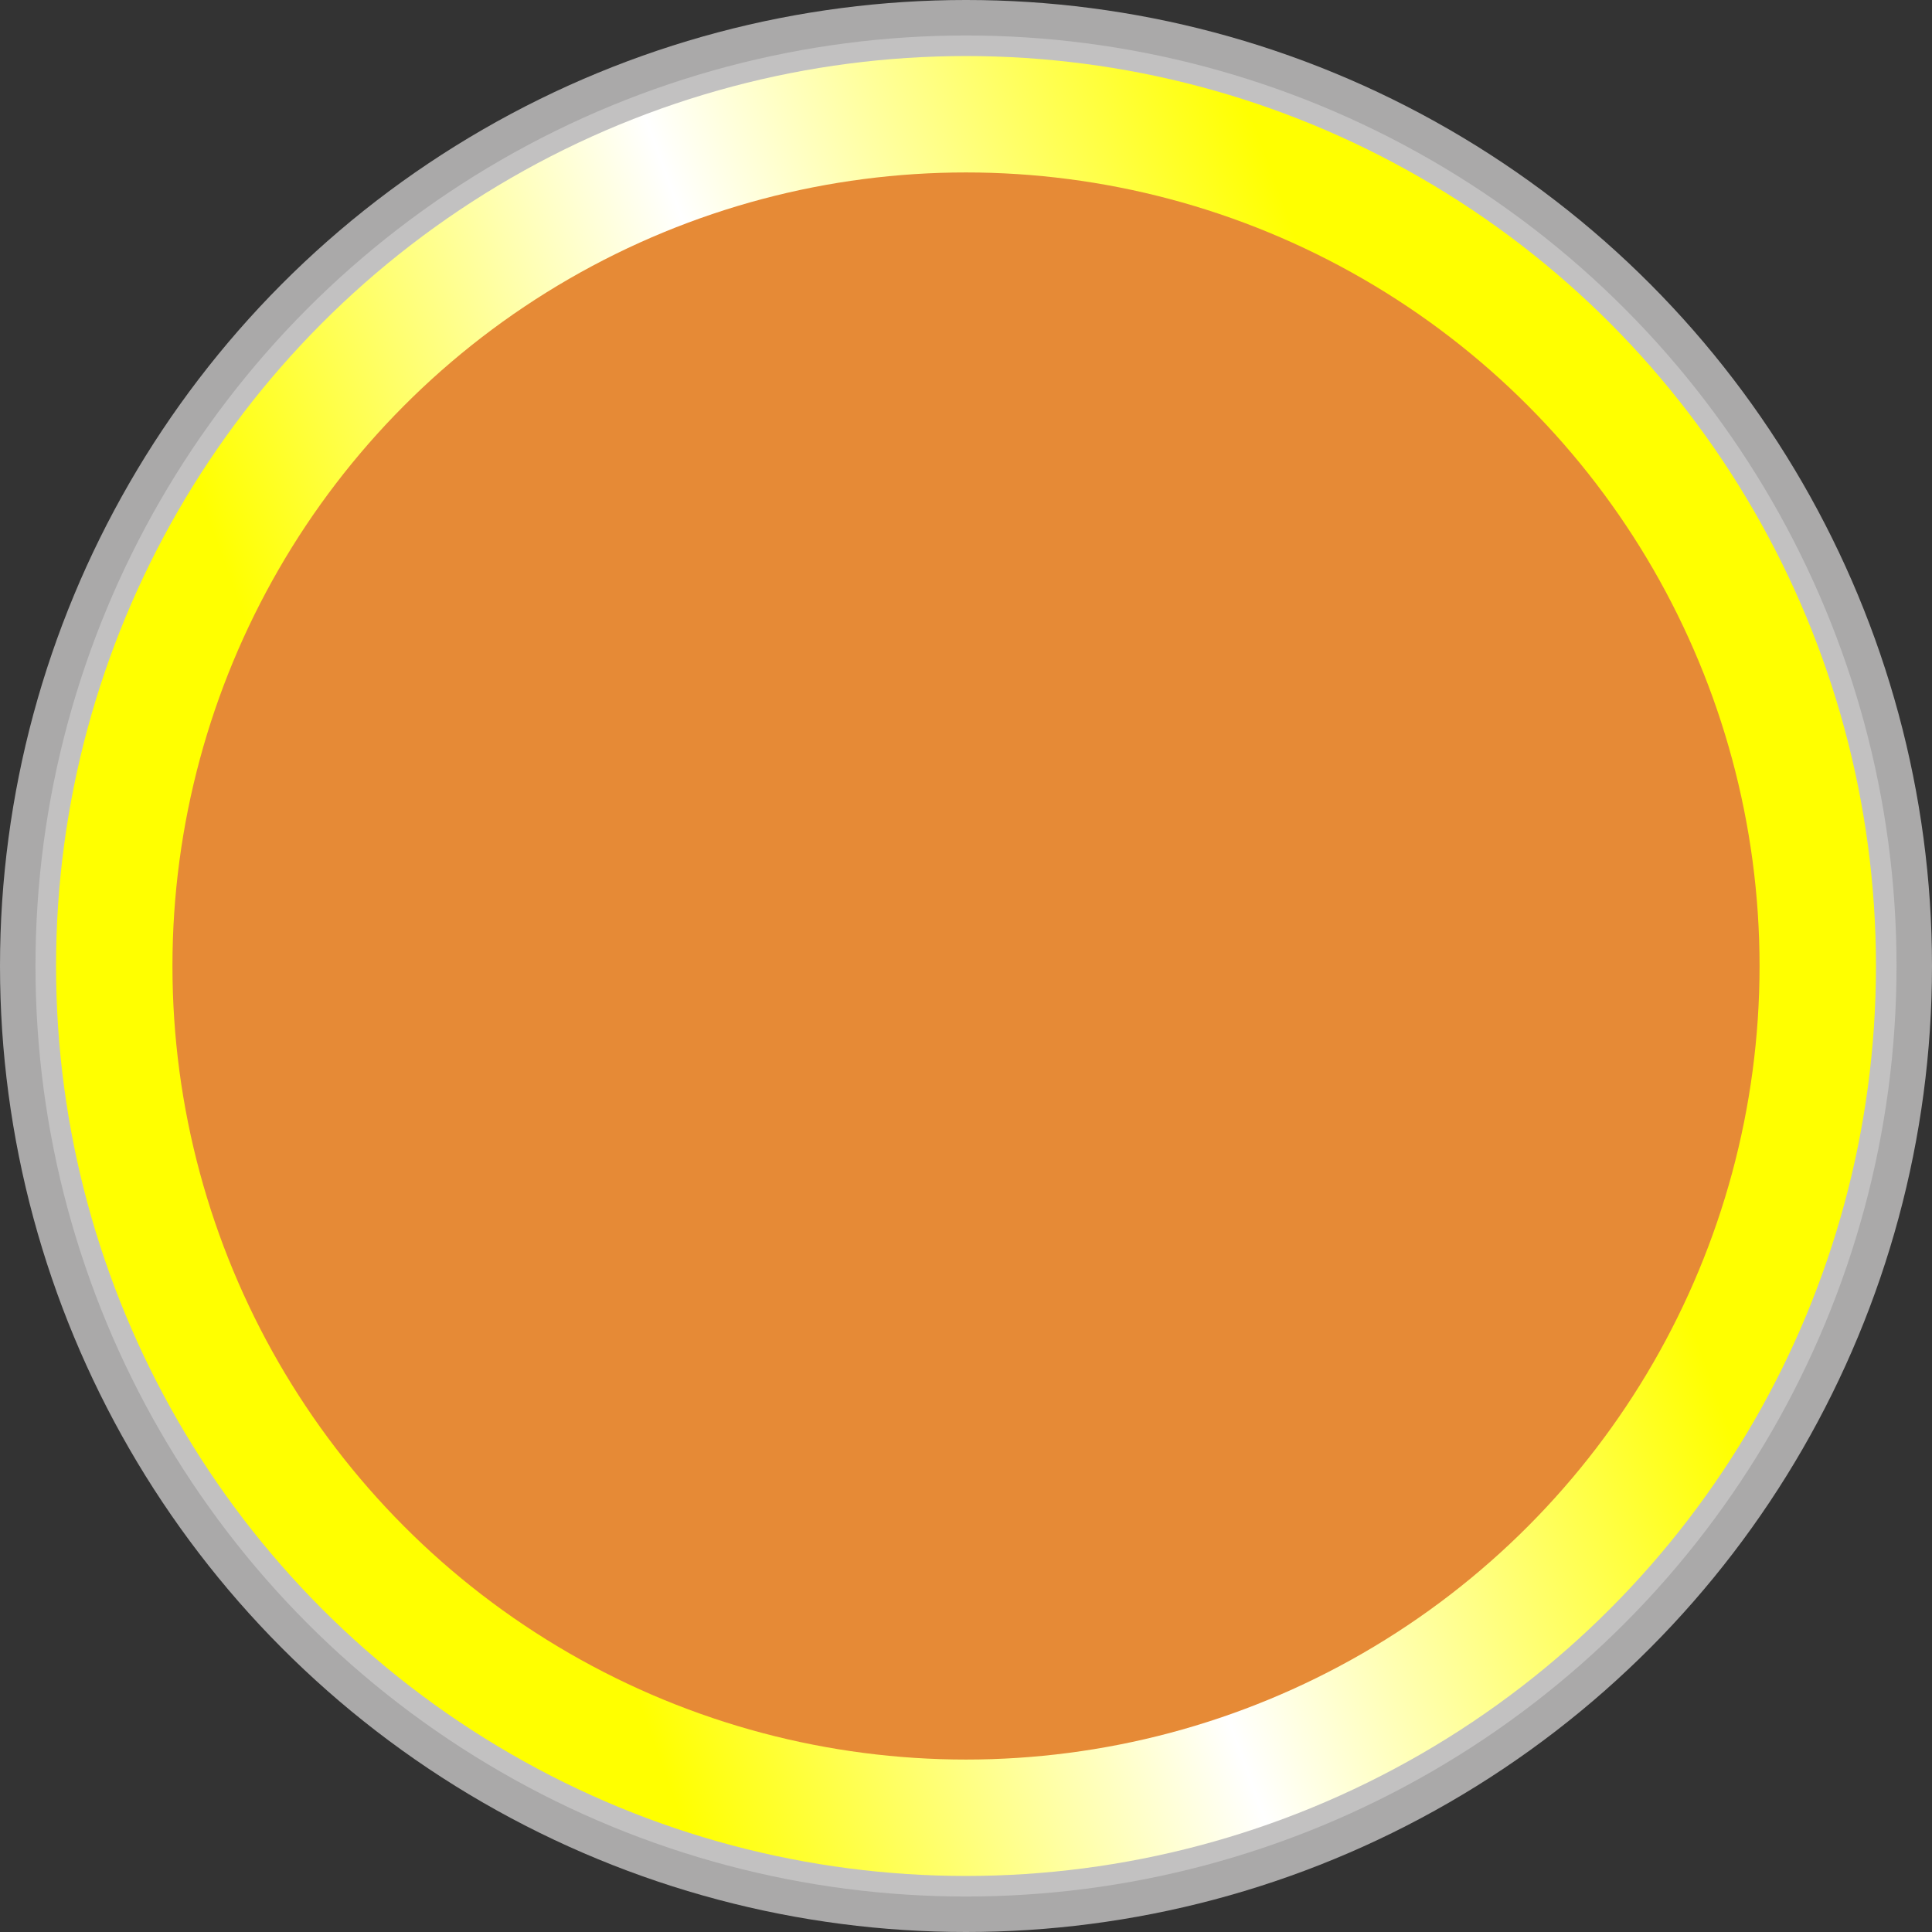
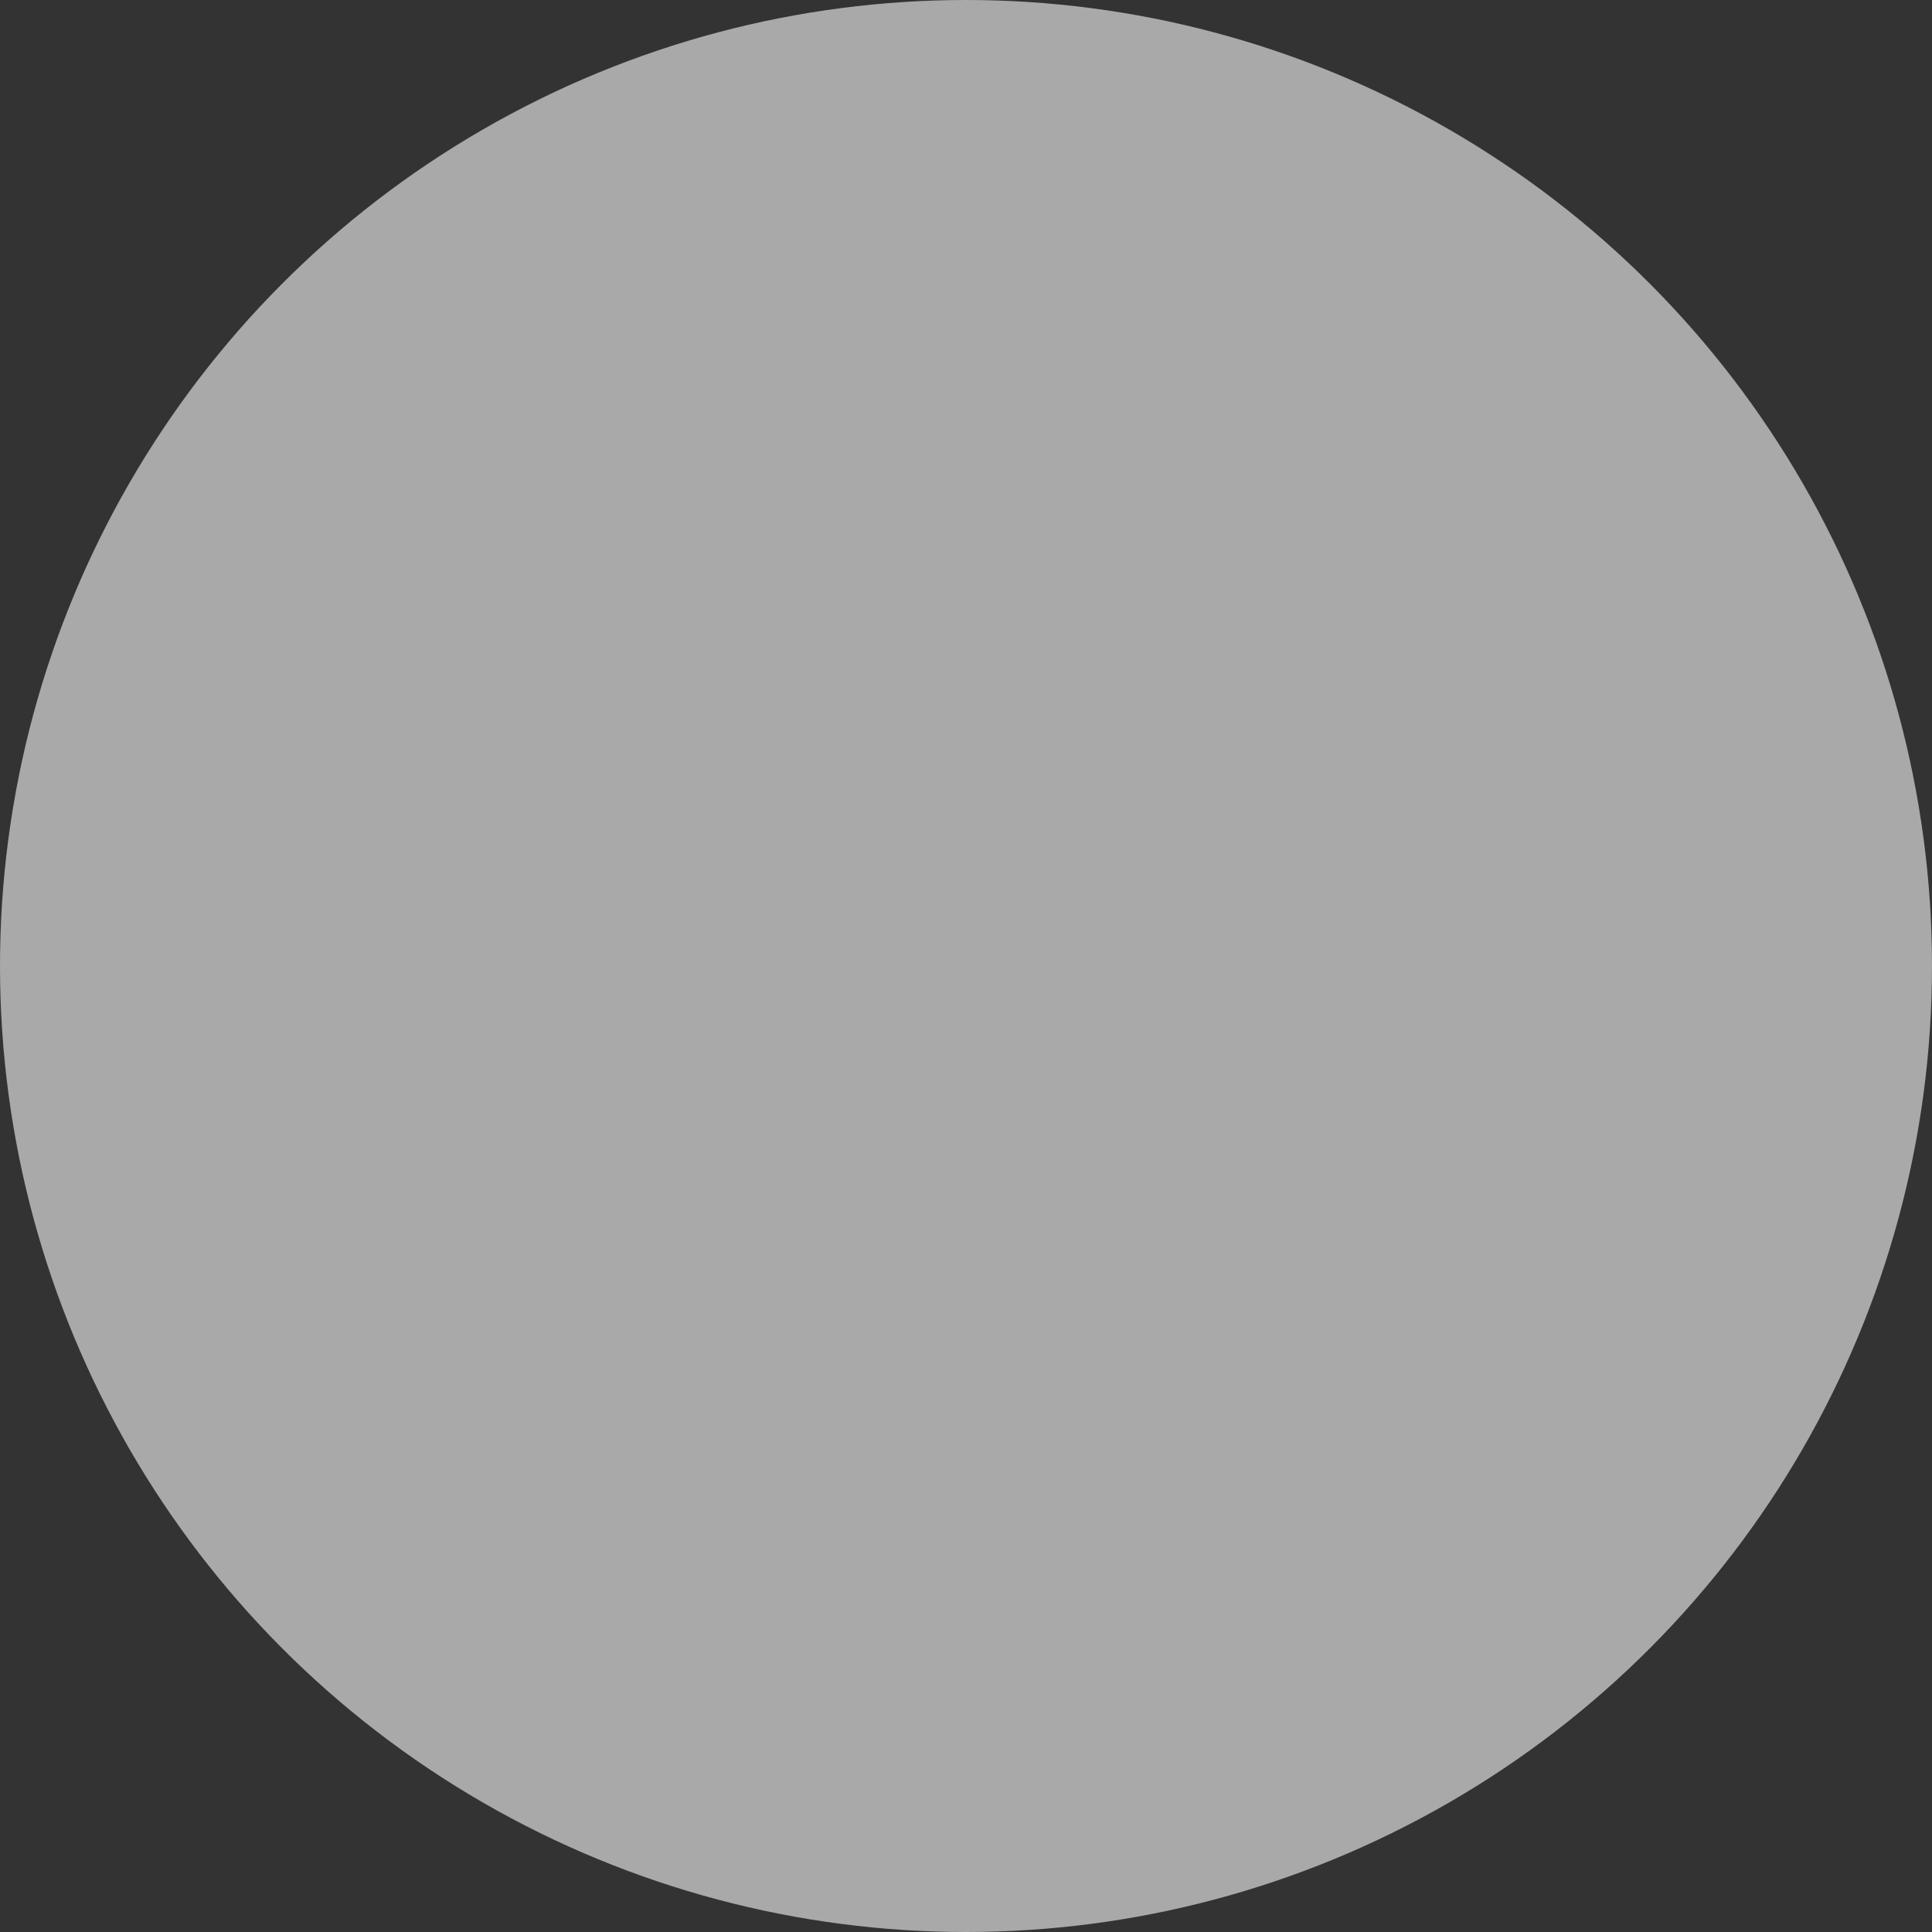
<svg xmlns="http://www.w3.org/2000/svg" xmlns:ns1="http://www.inkscape.org/namespaces/inkscape" xmlns:ns2="http://sodipodi.sourceforge.net/DTD/sodipodi-0.dtd" xml:space="preserve" width="18.788mm" height="18.788mm" style="shape-rendering:geometricPrecision; text-rendering:geometricPrecision; image-rendering:optimizeQuality; fill-rule:evenodd; clip-rule:evenodd" viewBox="0 0 18.788 18.788" id="svg3034" version="1.1" ns1:version="0.48.3.1 r9886" ns2:docname="50.svg">
  <rect x="0" y="0" width="18.788" height="18.788" fill="#333333" stroke="none" />
  <ns2:namedview pagecolor="#ffffff" bordercolor="#666666" borderopacity="1" objecttolerance="10" gridtolerance="10" guidetolerance="10" ns1:pageopacity="0" ns1:pageshadow="2" ns1:window-width="1440" ns1:window-height="844" id="namedview3057" showgrid="false" ns1:zoom="7.0899161" ns1:cx="44.160549" ns1:cy="32.008583" ns1:window-x="-4" ns1:window-y="-4" ns1:window-maximized="1" ns1:current-layer="svg3034" />
  <defs id="defs3036">
    <style type="text/css" id="style3038">
   
    .fil0 {fill:#AAA9A9}
    .fil1 {fill:#C2C1C1}
    .fil3 {fill:#E68A36}
    .fil2 {fill:url(#id0)}
   
  </style>
    <linearGradient id="id0" gradientUnits="userSpaceOnUse" x1="4.278" y1="11.256" x2="14.51" y2="7.532">
      <stop offset="0" style="stop-color: rgb(255, 255, 0);" id="stop3041" />
      <stop offset="0.49" style="stop-color:white" id="stop3043" />
      <stop offset="1" style="stop-color: rgb(255, 255, 0);" id="stop3045" />
    </linearGradient>
  </defs>
  <g id="g3669">
    <circle class="fil0" cx="9.394" cy="9.394" r="9.394" id="circle3049" ns2:cx="9.3942003" ns2:cy="9.3942003" ns2:rx="9.3942003" ns2:ry="9.3942003" style="fill:#aaa9a9" />
-     <circle class="fil1" cx="9.394" cy="9.394" r="9.049" id="circle3051" ns2:cx="9.3943005" ns2:cy="9.3942003" ns2:rx="9.0486002" ns2:ry="9.0486002" style="fill:#c2c1c1" />
    <g ns1:label="#g3068" id="hmigradengt">
-       <circle ns2:ry="8.8492002" ns2:rx="8.8492002" ns2:cy="9.3942003" ns2:cx="9.3943005" style="fill:url(#id0)" id="circle3053" r="8.849" cy="9.394" cx="9.394" class="fil2" />
-     </g>
+       </g>
    <g ns1:label="#g3065" id="light">
-       <circle style="fill:#e68a36" ns2:ry="7.7171998" ns2:rx="7.7171998" ns2:cy="9.3941898" ns2:cx="9.39429" id="circle3055" r="7.717" cy="9.394" cx="9.394" class="fil3" />
-     </g>
+       </g>
  </g>
</svg>